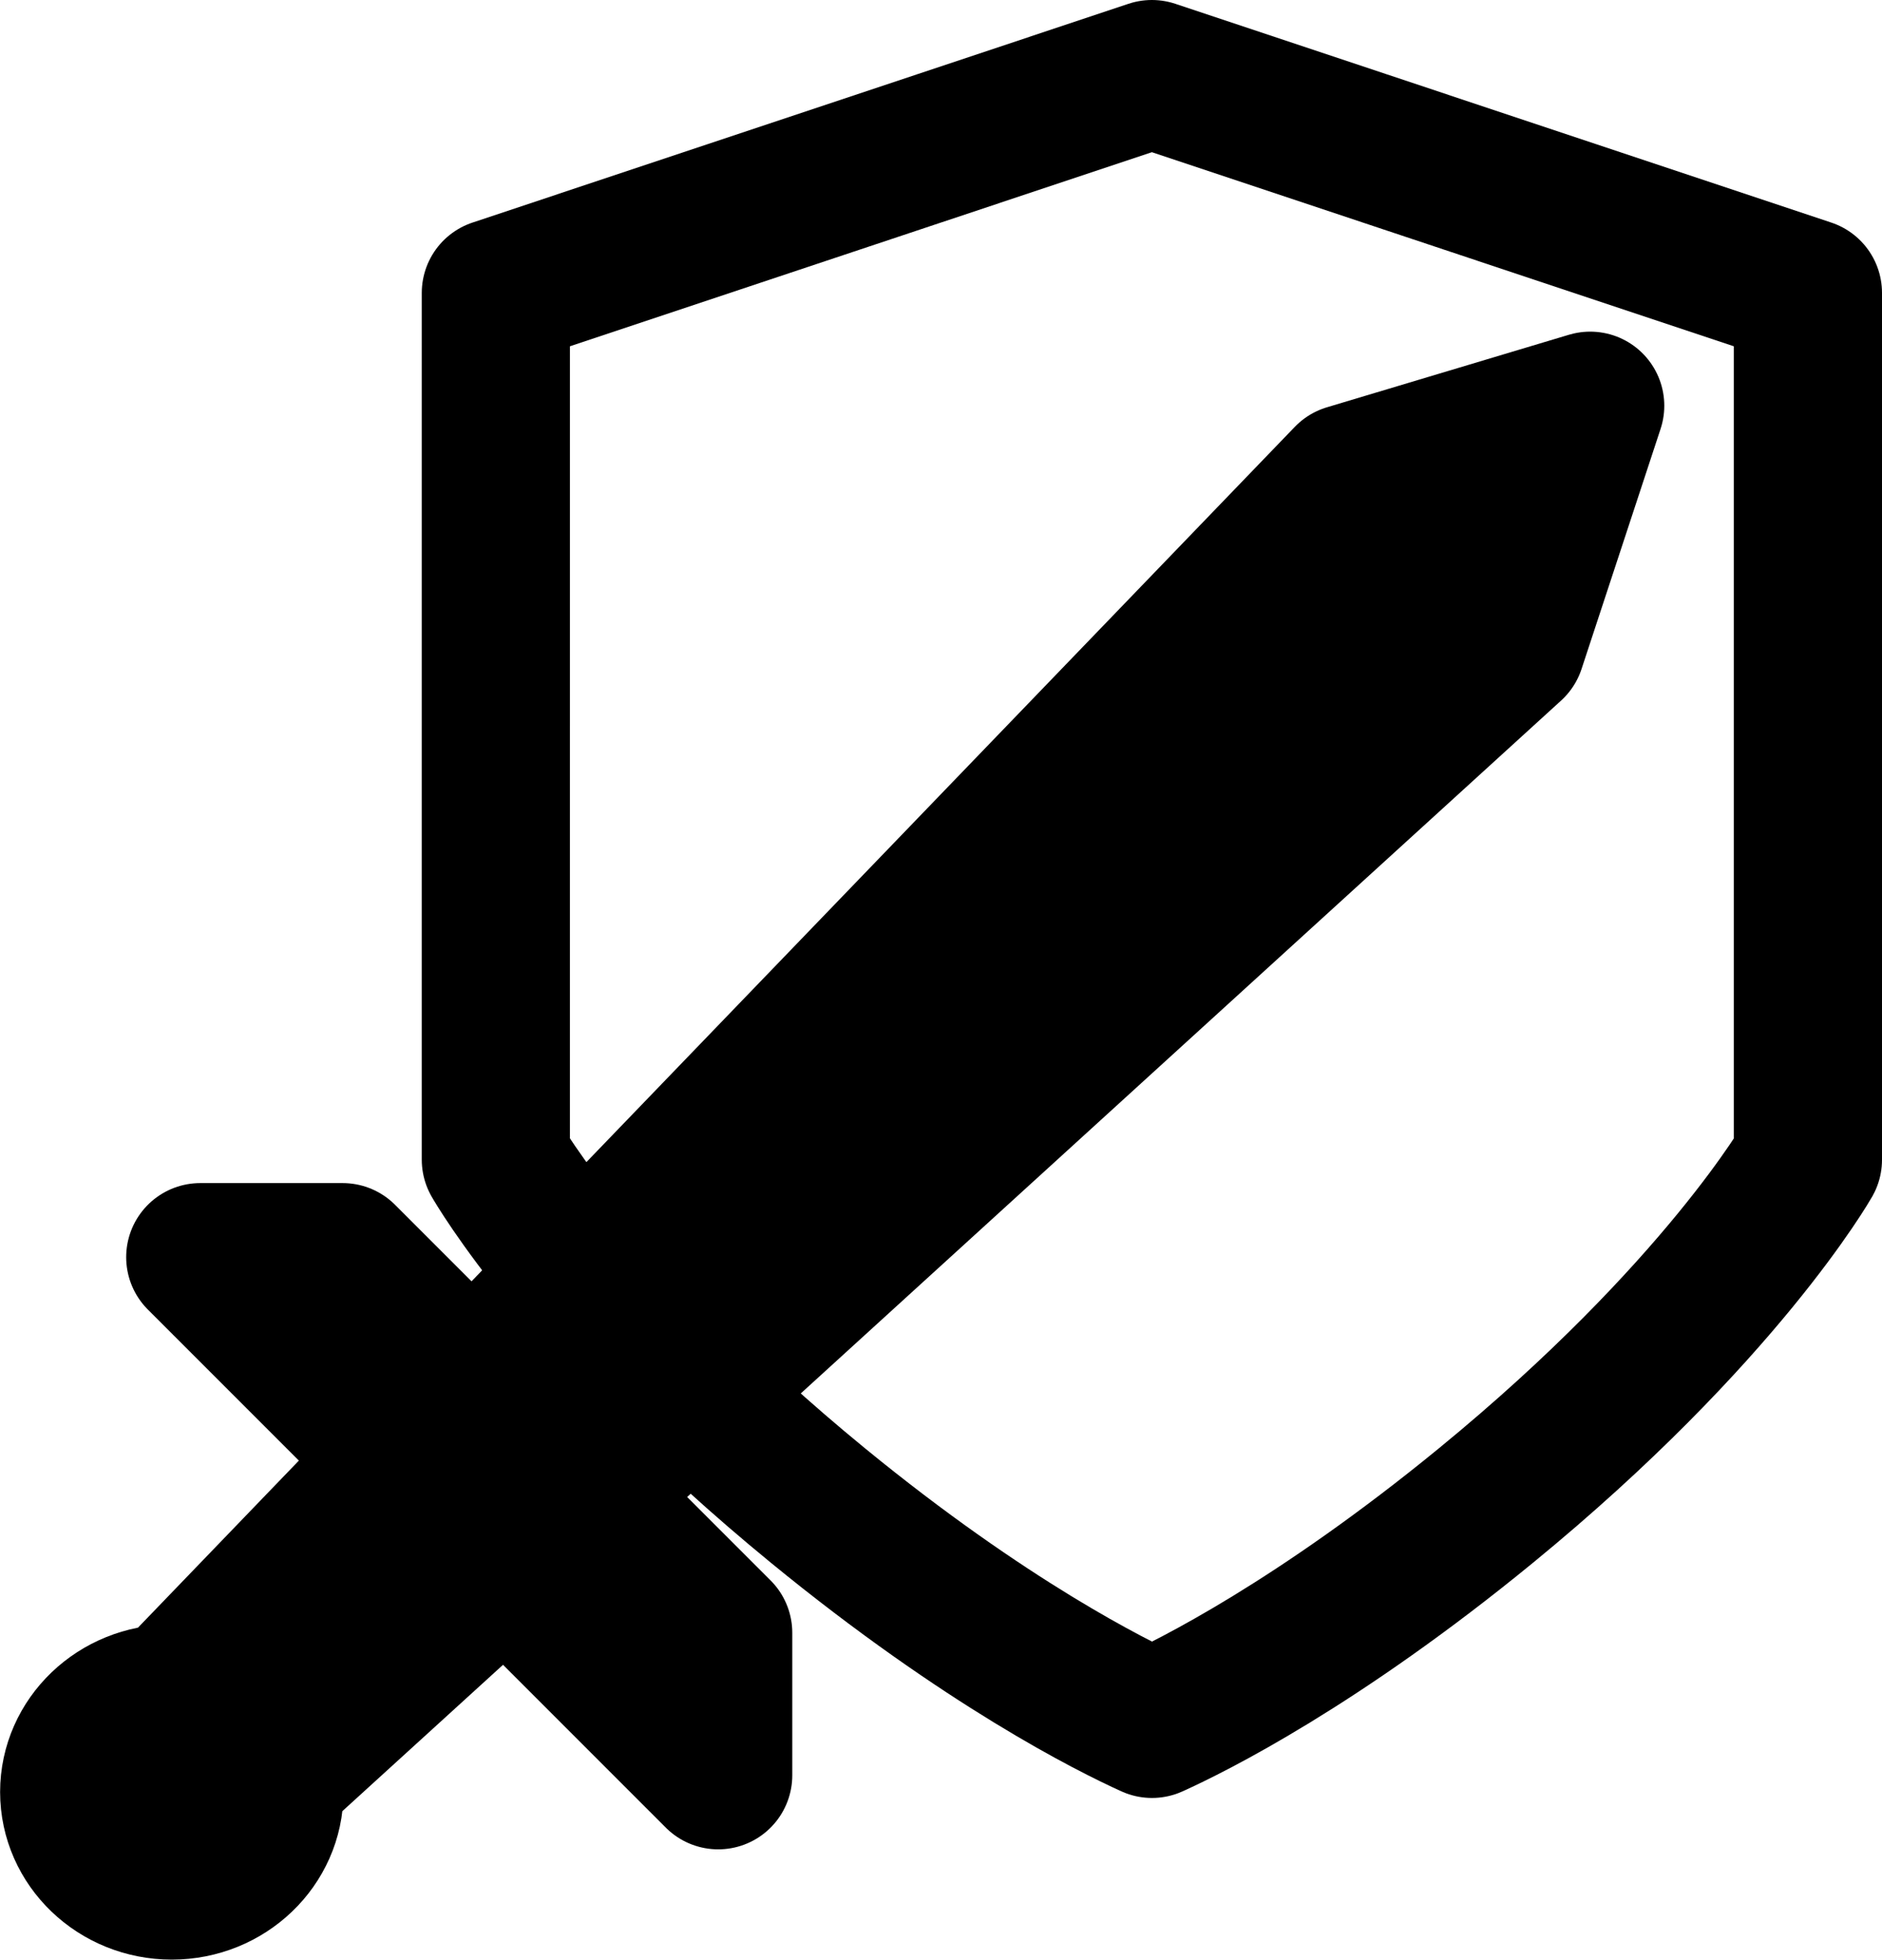
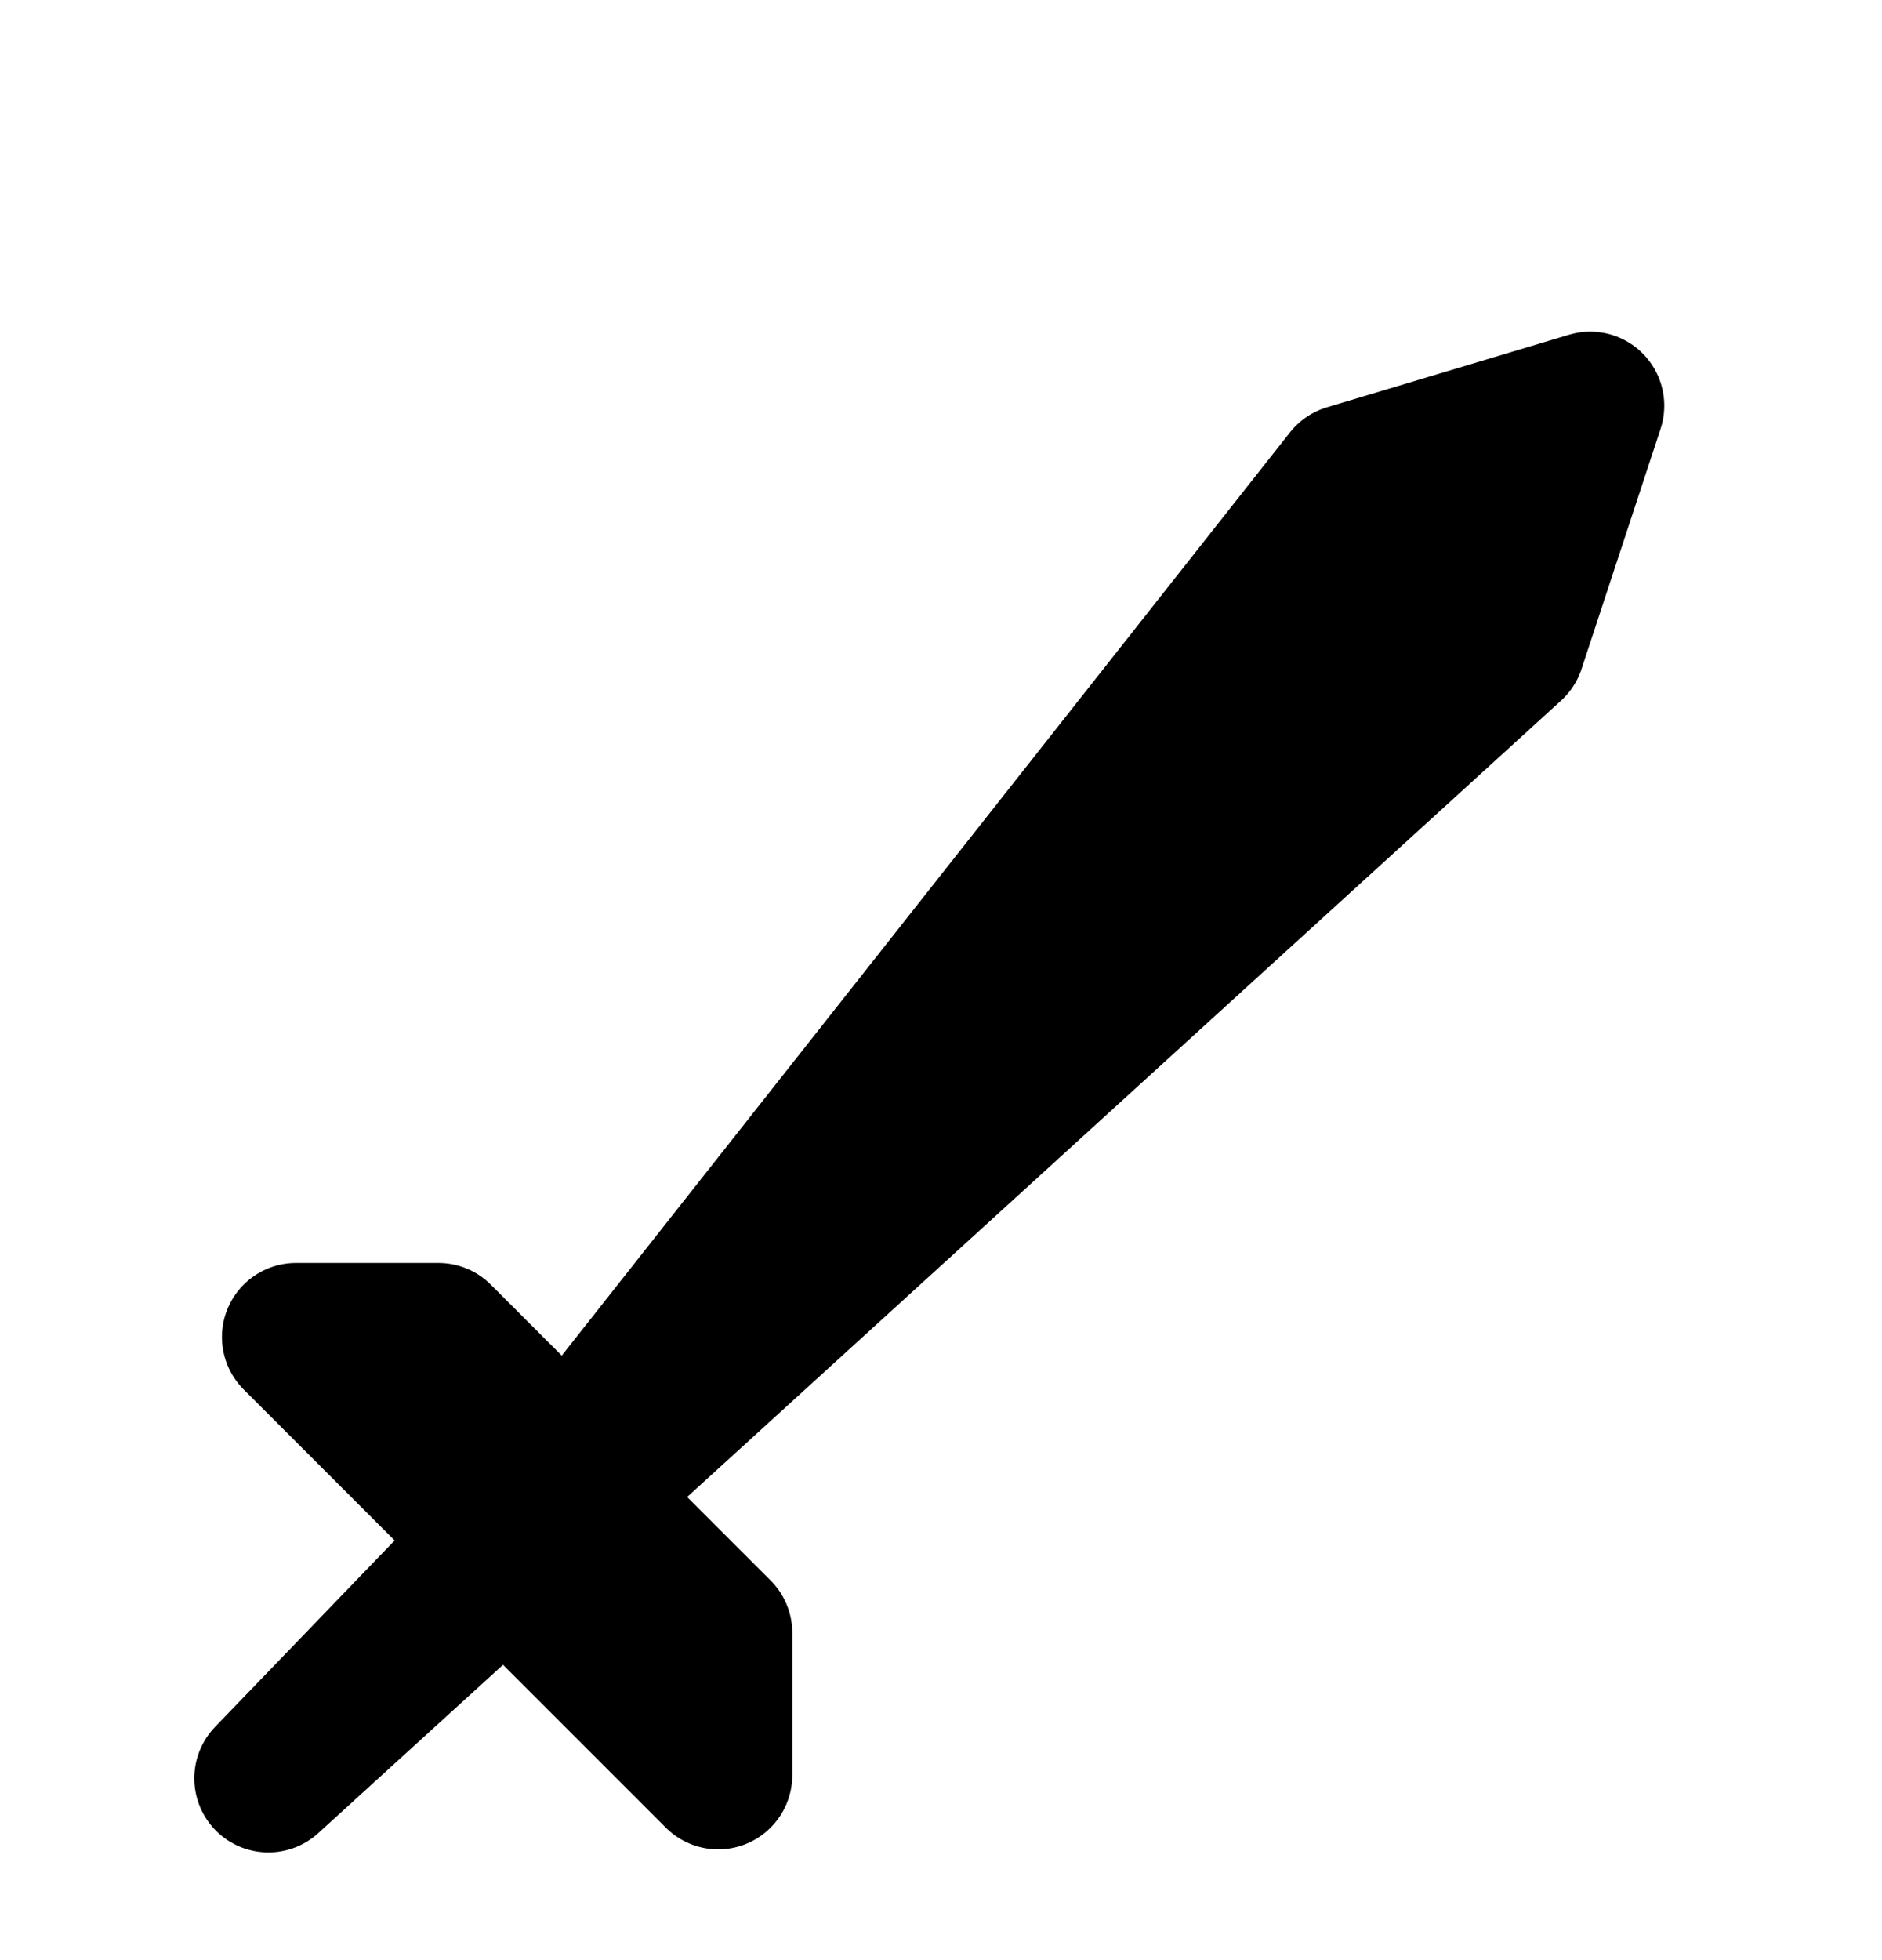
<svg xmlns="http://www.w3.org/2000/svg" width="18.317mm" height="19.069mm" viewBox="0 0 18.317 19.069" version="1.1" id="svg1" xml:space="preserve">
  <defs id="defs1" />
  <g id="layer1" transform="translate(-147.7,-167.448)">
    <g id="g1">
-       <path id="Sword-5" d="m 160.821,172.102 2.356,-0.706 -0.769,2.336 -9.064,8.258 1.346,1.346 v 1.386 l -2.071,-2.071 -2.307,2.101 c 0.007,0.043 0.01,0.088 0.01,0.133 0,0.502 -0.426,0.91 -0.95,0.91 -0.525,0 -0.95,-0.408 -0.95,-0.91 0,-0.502 0.426,-0.91 0.95,-0.91 0.003,0 0.006,0 0.008,0 l 2.239,-2.324 -1.97,-1.97 h 1.386 l 1.264,1.264 z" style="clip-rule:evenodd;fill-rule:evenodd;stroke:#000000;stroke-width:1.442px;stroke-linecap:round;stroke-linejoin:round;stroke-miterlimit:1.5" />
-       <path id="Sheild-7" d="m 152.526,170.298 6.385,-2.129 6.385,2.129 v 8.435 c 0,0 -0.846,1.491 -3.133,3.364 -1.634,1.339 -2.861,1.949 -3.251,2.125 -0.389,-0.176 -1.617,-0.786 -3.253,-2.126 -2.266,-1.856 -3.117,-3.336 -3.133,-3.364 0,-2.7e-4 0,-5.3e-4 0,-5.3e-4 z" style="clip-rule:evenodd;fill:none;fill-rule:evenodd;stroke:#000000;stroke-width:1.442px;stroke-linecap:round;stroke-linejoin:round;stroke-miterlimit:1.5" />
+       <path id="Sword-5" d="m 160.821,172.102 2.356,-0.706 -0.769,2.336 -9.064,8.258 1.346,1.346 v 1.386 l -2.071,-2.071 -2.307,2.101 l 2.239,-2.324 -1.97,-1.97 h 1.386 l 1.264,1.264 z" style="clip-rule:evenodd;fill-rule:evenodd;stroke:#000000;stroke-width:1.442px;stroke-linecap:round;stroke-linejoin:round;stroke-miterlimit:1.5" />
    </g>
  </g>
</svg>